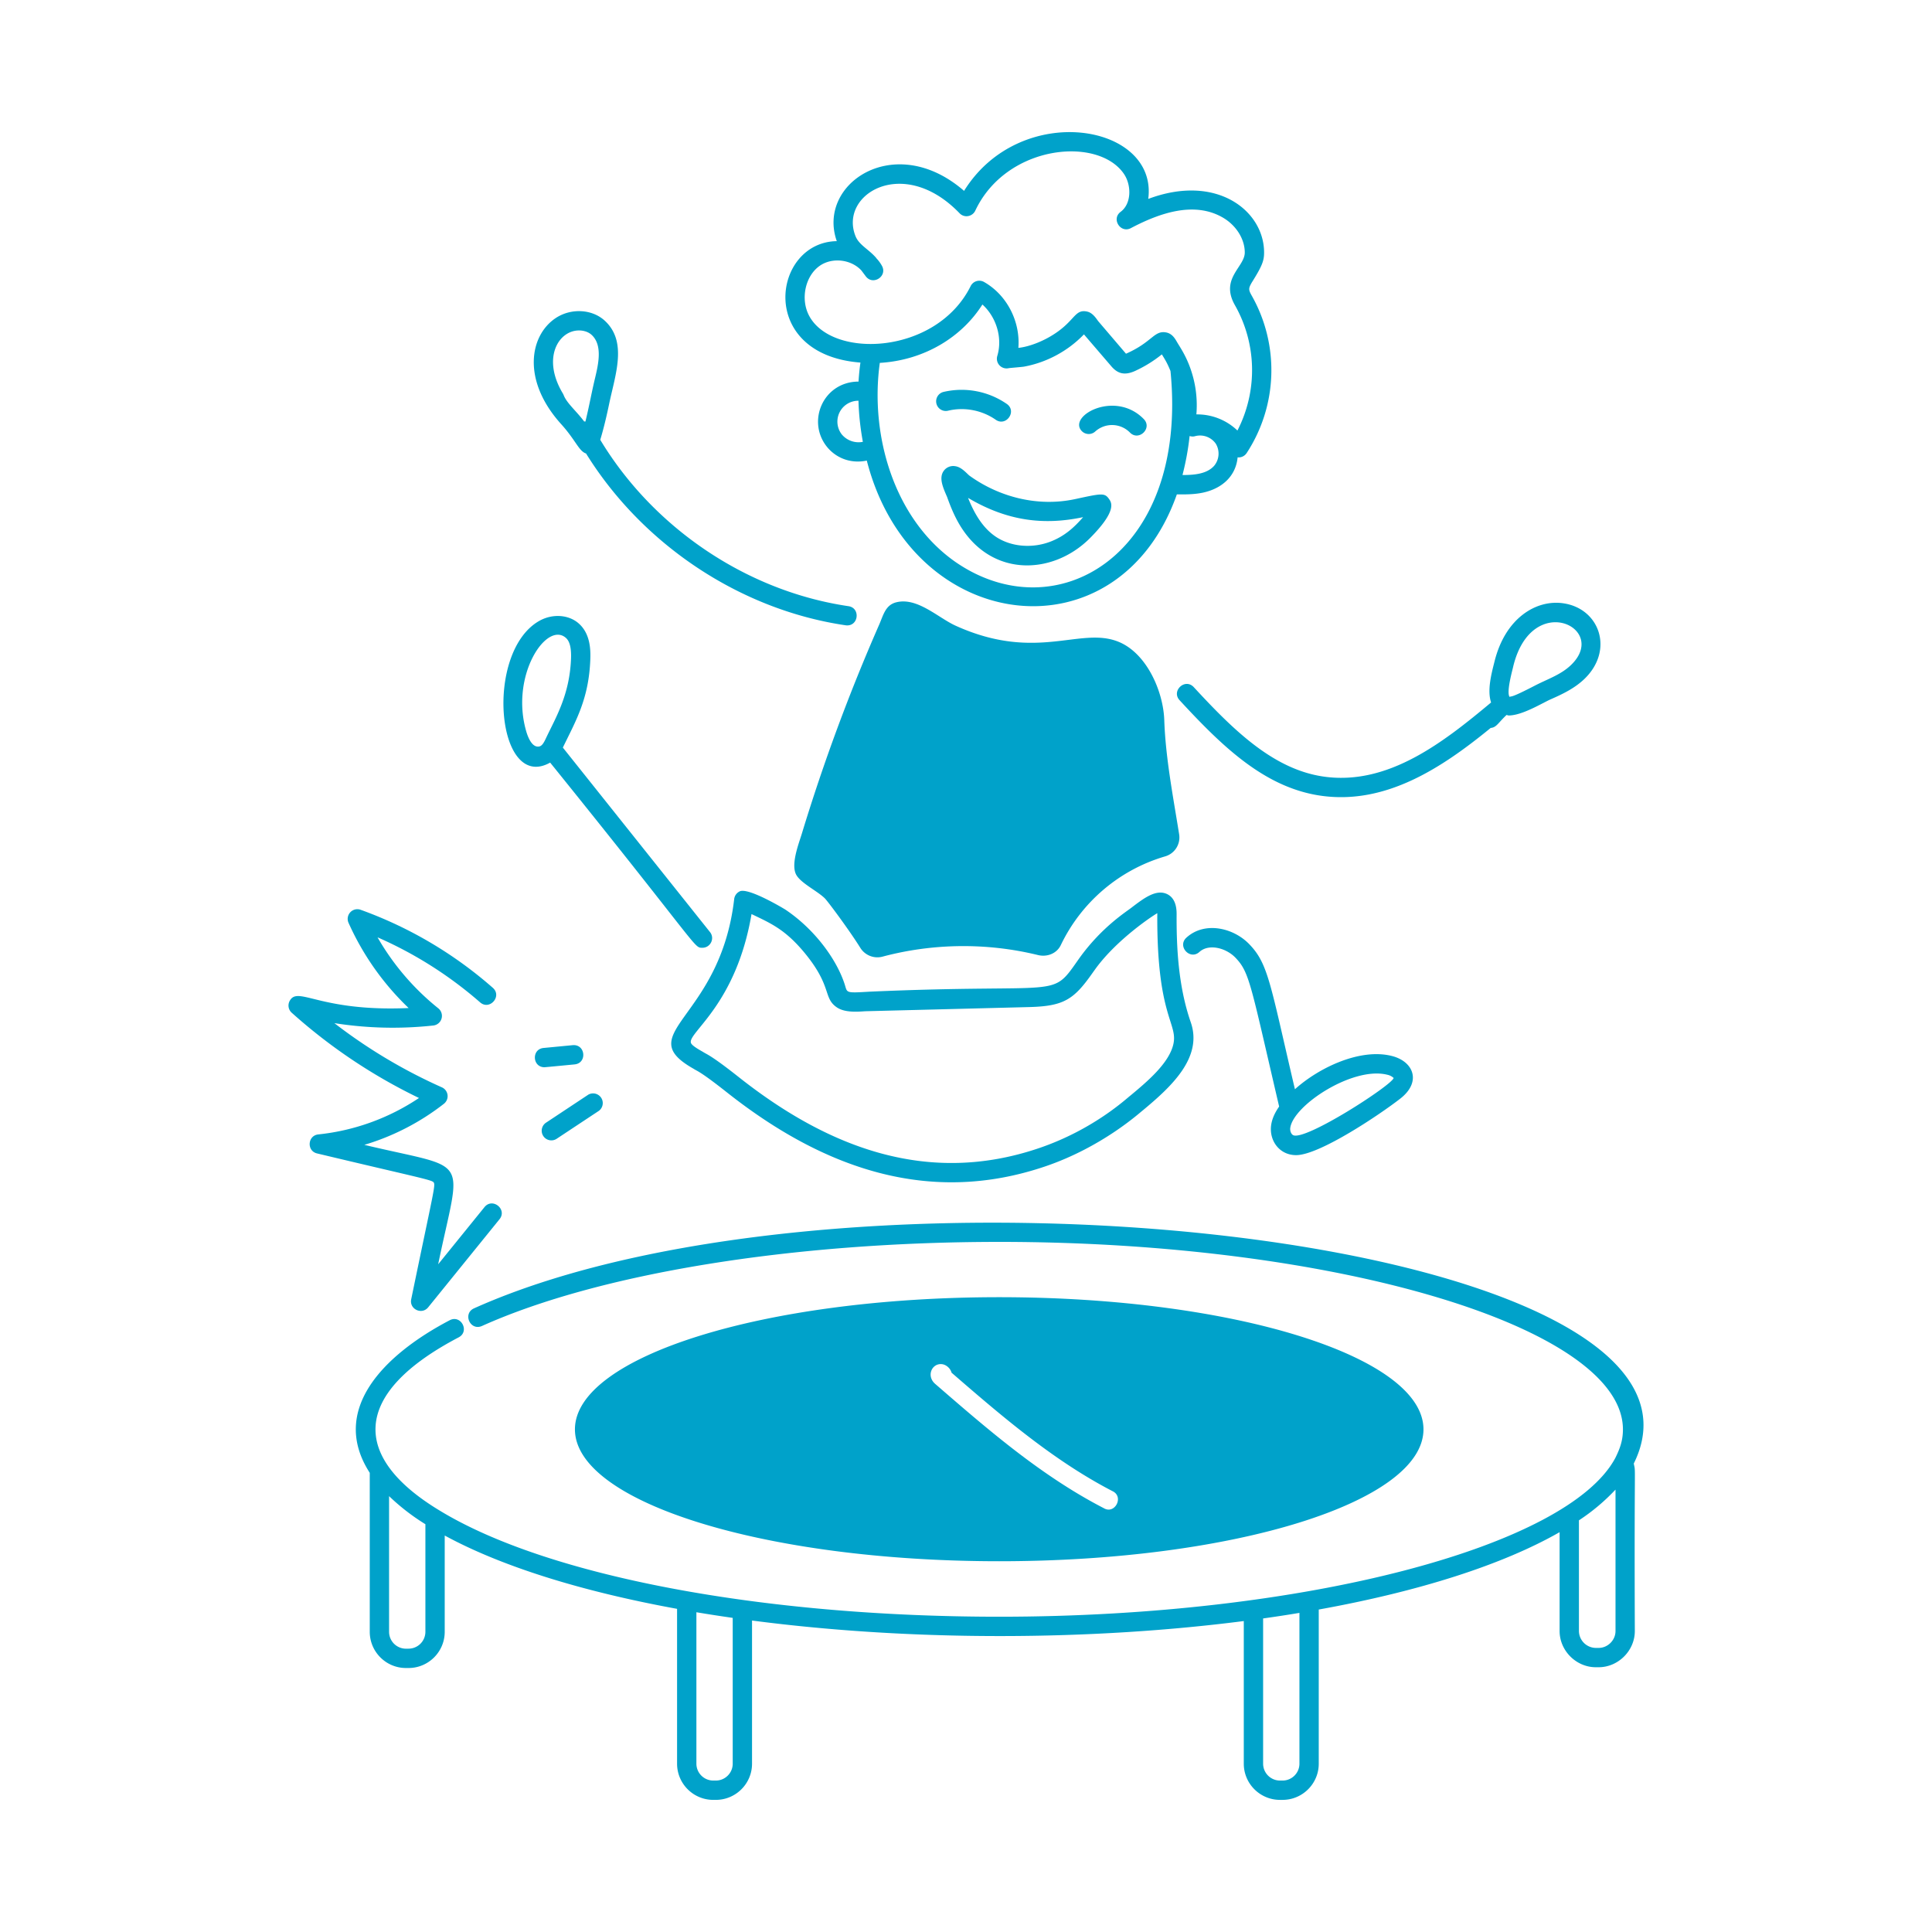
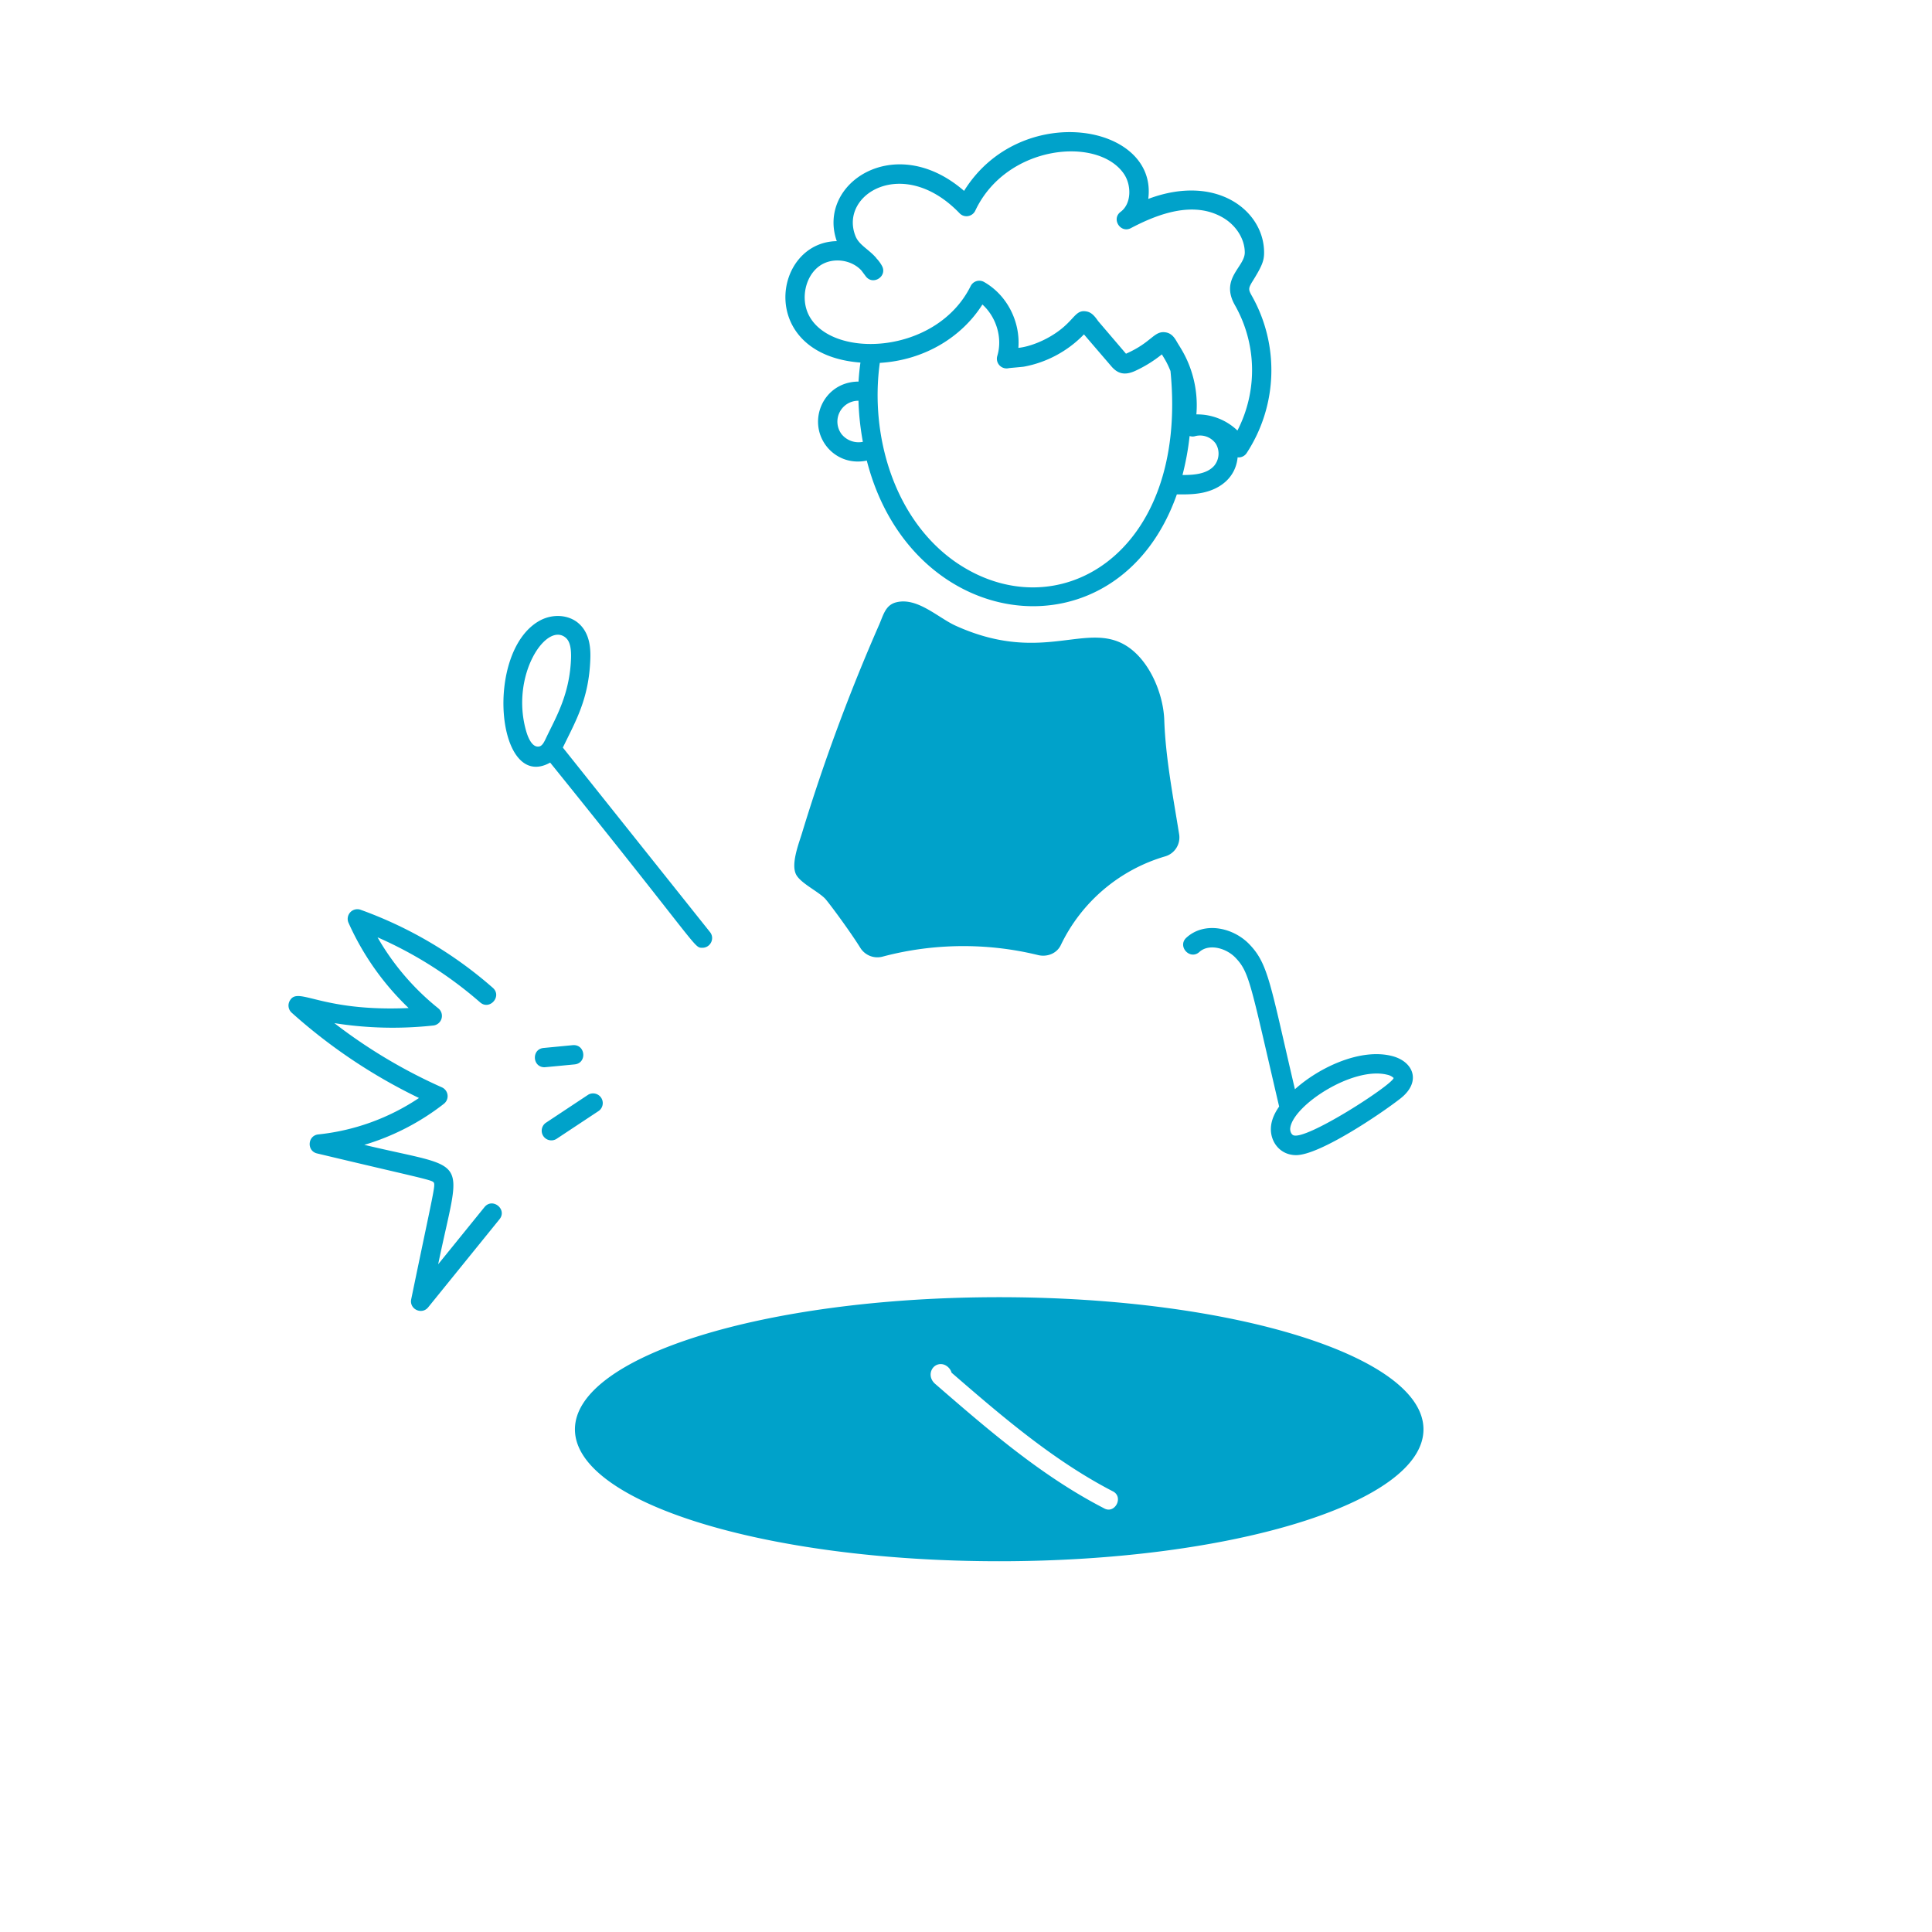
<svg xmlns="http://www.w3.org/2000/svg" version="1.1" width="512" height="512" x="0" y="0" viewBox="0 0 75 75" style="enable-background:new 0 0 512 512" xml:space="preserve" class="">
  <g>
-     <path d="M18.401 50.79c-.45.203-.15.886.308.685 4.55-2.044 12.059-3.265 20.083-3.265 13.124 0 24.21 3.334 24.21 7.281 0 .442-.124.76-.297 1.11-1.842 3.437-12.044 6.16-23.913 6.16-9.22 0-17.539-1.576-21.714-4.115-3.439-2.07-3.458-4.536.727-6.73.438-.23.093-.893-.348-.664-2.576 1.35-4.674 3.491-3.103 5.923v6.172c0 .774.63 1.405 1.405 1.405h.1c.774 0 1.405-.63 1.405-1.405v-3.738c2.208 1.202 5.33 2.173 9.02 2.846v6.012c0 .774.63 1.404 1.405 1.404h.1c.775 0 1.405-.63 1.405-1.404v-5.558c6.339.828 13.247.772 19.09.02v5.538c0 .774.63 1.404 1.405 1.404h.1c.775 0 1.405-.63 1.405-1.404v-5.985c3.919-.707 7.148-1.744 9.35-3.003v3.838c0 .762.644 1.405 1.405 1.405h.11c.761 0 1.405-.643 1.405-1.405-.026-6.97.044-6.067-.041-6.502 4.372-8.798-30.357-12.61-45.022-6.025zm-2.542 13.212h-.1a.656.656 0 0 1-.655-.655V58.08a8.36 8.36 0 0 0 1.41 1.09v4.176a.656.656 0 0 1-.655.655zm12.585 4.465c0 .36-.294.654-.655.654h-.1a.656.656 0 0 1-.655-.654v-5.88c.462.078.932.15 1.41.219zm22 0c0 .36-.294.654-.655.654h-.1a.656.656 0 0 1-.655-.654v-5.639c.478-.067.949-.139 1.41-.216zm12.27-5.15c0 .355-.3.655-.655.655h-.11a.663.663 0 0 1-.655-.655v-4.298a7.828 7.828 0 0 0 1.42-1.193v5.49z" fill="#00a2ca" opacity="1" data-original="#000000" />
    <path d="M55.259 55.487c0-2.83-7.38-5.13-16.47-5.13-9.1 0-16.47 2.3-16.47 5.13s7.37 5.12 16.47 5.12c9.09 0 16.47-2.29 16.47-5.12zm-18.69-2.53c.17.02.33.17.37.33 1.94 1.68 3.95 3.41 6.25 4.6.456.216.088.916-.34.66-2.44-1.26-4.52-3.07-6.54-4.82-.364-.31-.132-.816.26-.77zM30.922 33.98c.196.32.816.614 1.1.896.119.12.953 1.24 1.378 1.923a.78.78 0 0 0 .874.334c1.96-.52 4.051-.54 6.02-.058.355.087.733-.06.888-.39a6.527 6.527 0 0 1 4.054-3.442.765.765 0 0 0 .538-.857c-.234-1.467-.527-2.965-.577-4.431-.038-1.112-.676-2.586-1.766-3.037-1.494-.617-3.182.799-6.333-.628-.682-.309-1.482-1.111-2.3-.91-.424.104-.502.487-.666.863a73.451 73.451 0 0 0-3.002 8.11c-.121.4-.452 1.23-.208 1.627z" fill="#00a2ca" opacity="1" data-original="#000000" />
-     <path d="M28.718 34.602a.379.379 0 0 0-.217.3c-.543 4.685-4.03 5.198-1.581 6.585.145.098.232.076 1.3.92 3.743 2.959 7.848 4.394 12.333 2.88 2.246-.757 3.714-2.115 3.815-2.186 1.079-.899 2.336-2.038 1.857-3.417-.5-1.438-.555-2.998-.549-4.195.003-.394-.119-.655-.36-.776-.425-.211-.9.148-1.36.497-.2.165-1.156.743-2.042 1.967-1.164 1.648-.46.98-8.164 1.32-.931.056-.855.048-.955-.272-.307-.965-1.157-2.143-2.307-2.914-.013-.01-1.426-.867-1.77-.71zm2.498 2.366c1.1 1.324.726 1.76 1.263 2.133.298.207.752.18 1.116.155l6.363-.162c1.329-.035 1.724-.287 2.44-1.305l.123-.172c.84-1.159 2.256-2.087 2.405-2.167v.034c-.023 4.002.812 4.23.622 5.058-.172.743-1.032 1.46-1.66 1.983-.127.089-1.424 1.327-3.574 2.052-4.245 1.435-8.098.032-11.628-2.758-1.111-.879-1.248-.885-1.397-.985-.176-.1-.442-.25-.469-.356-.106-.406 1.756-1.475 2.354-4.994.745.357 1.298.592 2.042 1.484zM51.45 30.156c-1.982-.254-3.547-1.791-5.107-3.48-.339-.367-.887.146-.55.508 1.657 1.795 3.33 3.43 5.56 3.716 2.468.317 4.612-1.083 6.515-2.641.227-.02.286-.194.616-.504.029.003.051.02.081.02.527 0 1.309-.484 1.626-.625.454-.199.93-.424 1.312-.79 1.167-1.119.596-2.745-.827-2.942-1.044-.147-2.242.577-2.658 2.258-.12.473-.293 1.121-.134 1.594-1.837 1.533-3.962 3.205-6.435 2.886zm7.297-4.3c.726-2.943 3.73-1.467 2.237-.038-.394.378-.906.541-1.395.795-.986.51-.885.395-.988.44-.135-.197.13-1.098.146-1.198zM41.986 16.725c.14.154.377.165.53.026a.975.975 0 0 1 1.348.04c.342.351.884-.166.537-.523-1.108-1.138-2.948-.13-2.415.457zM36.803 15.944c.631-.153 1.32-.02 1.85.35.402.282.84-.328.43-.614a3.086 3.086 0 0 0-2.454-.466.375.375 0 1 0 .174.73zM41.75 19.372c-1.477.322-2.981-.088-4.117-.908-.1-.079-.304-.334-.55-.366a.452.452 0 0 0-.443.175c-.202.27-.04.64.126 1.019.097.273.204.543.335.803 1.18 2.355 3.733 2.293 5.225.782 1.05-1.062.825-1.372.717-1.519-.165-.23-.294-.202-1.292.014zm-.912 1.63c-.738.306-1.603.234-2.205-.183-.508-.351-.824-.918-1.053-1.491 1.517.899 2.936 1.073 4.466.748-.348.401-.704.718-1.208.926zM23.474 12.447c-.493-.452-1.312-.493-1.905-.097-1.01.675-1.323 2.415.22 4.12.558.618.685 1.047.961 1.134 2.189 3.53 5.967 6.065 10.078 6.67.502.066.591-.671.11-.742-3.95-.581-7.576-3.041-9.636-6.458.141-.467.252-.947.35-1.418.238-1.131.709-2.397-.178-3.209zm-1.594 2.888a.396.396 0 0 0-.03-.06c-.825-1.373-.169-2.447.626-2.447.187 0 .367.058.491.172.435.399.26 1.147.129 1.694-.133.553-.22 1.057-.37 1.671-.016-.003-.033-.003-.05-.005-.306-.409-.677-.71-.796-1.025z" fill="#00a2ca" opacity="1" data-original="#000000" />
    <path d="M50.316 44.842c.913 0 3.288-1.603 4.048-2.198.827-.647.512-1.437-.328-1.65-1.232-.315-2.84.453-3.767 1.29l-.06-.255c-.892-3.819-.982-4.603-1.684-5.346-.613-.664-1.752-.936-2.468-.284-.368.334.138.889.504.555.372-.336 1.052-.152 1.415.24.535.567.574 1.028 1.68 5.762-.154.22-.275.462-.311.727-.08.589.316 1.159.97 1.159zm3.536-3.121a.51.51 0 0 1 .249.126c-.052.27-3.454 2.472-3.906 2.217-.075-.042-.123-.166-.107-.28.12-.881 2.434-2.397 3.764-2.063zM21.357 29.604c5.88 7.283 5.567 7.188 5.912 7.188.31 0 .491-.361.293-.609l-5.712-7.162c.502-1.04 1.009-1.883 1.066-3.428.016-.411-.014-1.003-.446-1.387-.387-.346-1.014-.391-1.523-.11-2.158 1.198-1.676 6.674.41 5.508zm.614-4.838c.147.13.211.392.196.799-.052 1.395-.585 2.278-.958 3.061-.078.168-.152.325-.273.351-.27.06-.433-.334-.504-.575-.64-2.176.79-4.309 1.54-3.636zM32.072 17.307c.324.428.895.715 1.577.573 1.743 6.805 9.773 7.737 12.036 1.312.333.003.666.004 1-.065.73-.152 1.287-.62 1.36-1.376.007 0 .013.006.02.006h.016a.375.375 0 0 0 .314-.169 5.874 5.874 0 0 0 .196-6.113c-.128-.227-.128-.279.002-.506.398-.635.48-.843.479-1.167-.001-1.622-1.846-3.076-4.497-2.08.385-2.93-4.97-3.825-7.15-.312-2.68-2.33-5.73-.283-4.941 1.951-2.5.038-3.122 4.403.918 4.714a9.185 9.185 0 0 0-.074.738c-1.348.006-2.008 1.496-1.256 2.494zm.599-.452a.81.81 0 0 1 .655-1.298c.014.528.072 1.06.17 1.595a.848.848 0 0 1-.825-.297zm4.385 4.936c-2.37-1.681-3.288-4.92-2.902-7.704 1.741-.103 3.191-1.012 3.983-2.266.538.486.788 1.292.58 1.99a.376.376 0 0 0 .448.48c.064-.009.531-.047.586-.058.86-.158 1.69-.59 2.328-1.253.016.022 1.046 1.219 1.063 1.24.243.283.508.365.918.182a4.926 4.926 0 0 0 1.043-.645c.111.183.197.307.335.645.71 7.157-4.466 10.137-8.382 7.389zm10.078-3.71c-.294.332-.81.358-1.23.36.123-.48.22-.982.276-1.514.068.02.14.027.213.005a.746.746 0 0 1 .805.294.742.742 0 0 1-.064.855zm-15.737-5.849c-.325-.642-.134-1.517.419-1.909.48-.342 1.219-.26 1.622.175l.171.228c.279.372.854-.003.627-.408a1.393 1.393 0 0 0-.216-.293c-.003-.003-.001-.008-.004-.01-.287-.336-.661-.498-.802-.84-.663-1.628 1.855-3.165 4.036-.897.188.196.501.13.61-.1 1.205-2.563 4.762-2.903 5.77-1.429.295.432.304 1.154-.127 1.474-.37.275-.006.847.399.632 1.13-.596 2.464-1.05 3.57-.408.516.3.85.832.85 1.356 0 .565-.97 1.007-.383 2.043a5.116 5.116 0 0 1 .098 4.867 2.255 2.255 0 0 0-1.594-.626 4.245 4.245 0 0 0-.198-1.685c-.193-.593-.457-.953-.553-1.123-.081-.14-.192-.335-.435-.376-.462-.076-.53.382-1.546.828l-1.081-1.266c-.11-.156-.236-.332-.439-.372-.41-.083-.454.248-.998.682-.555.442-1.24.689-1.66.729.081-1.012-.435-2.047-1.331-2.557a.375.375 0 0 0-.522.16c-1.33 2.677-5.413 2.843-6.283 1.125zM11.245 38.856a.375.375 0 0 0 .079.458 21.182 21.182 0 0 0 4.941 3.31 8.638 8.638 0 0 1-3.907 1.414c-.418.042-.46.64-.05.738 3.814.911 4.44 1.019 4.523 1.12.086.105.007.308-.868 4.542-.08.383.412.617.659.312l2.768-3.418c.313-.385-.27-.857-.583-.471l-1.797 2.218c.895-4.332 1.319-3.636-2.867-4.636a9.359 9.359 0 0 0 3.09-1.595.375.375 0 0 0-.08-.638 20.453 20.453 0 0 1-4.173-2.492c1.268.2 2.555.232 3.842.092a.376.376 0 0 0 .194-.666 9.753 9.753 0 0 1-2.36-2.757 15.491 15.491 0 0 1 3.98 2.523c.369.327.869-.236.494-.564A15.98 15.98 0 0 0 14 35.318a.375.375 0 0 0-.47.506 10.503 10.503 0 0 0 2.333 3.308c-3.476.154-4.293-.876-4.618-.276zM21.61 44.207l1.642-1.087a.376.376 0 0 0-.415-.625l-1.64 1.087a.374.374 0 1 0 .413.625zM22.306 41.32c.491-.047.427-.787-.071-.747l-1.134.109c-.472.045-.437.748.035.748.033 0 1.138-.107 1.17-.11z" fill="#00a2ca" opacity="1" data-original="#000000" />
  </g>
</svg>